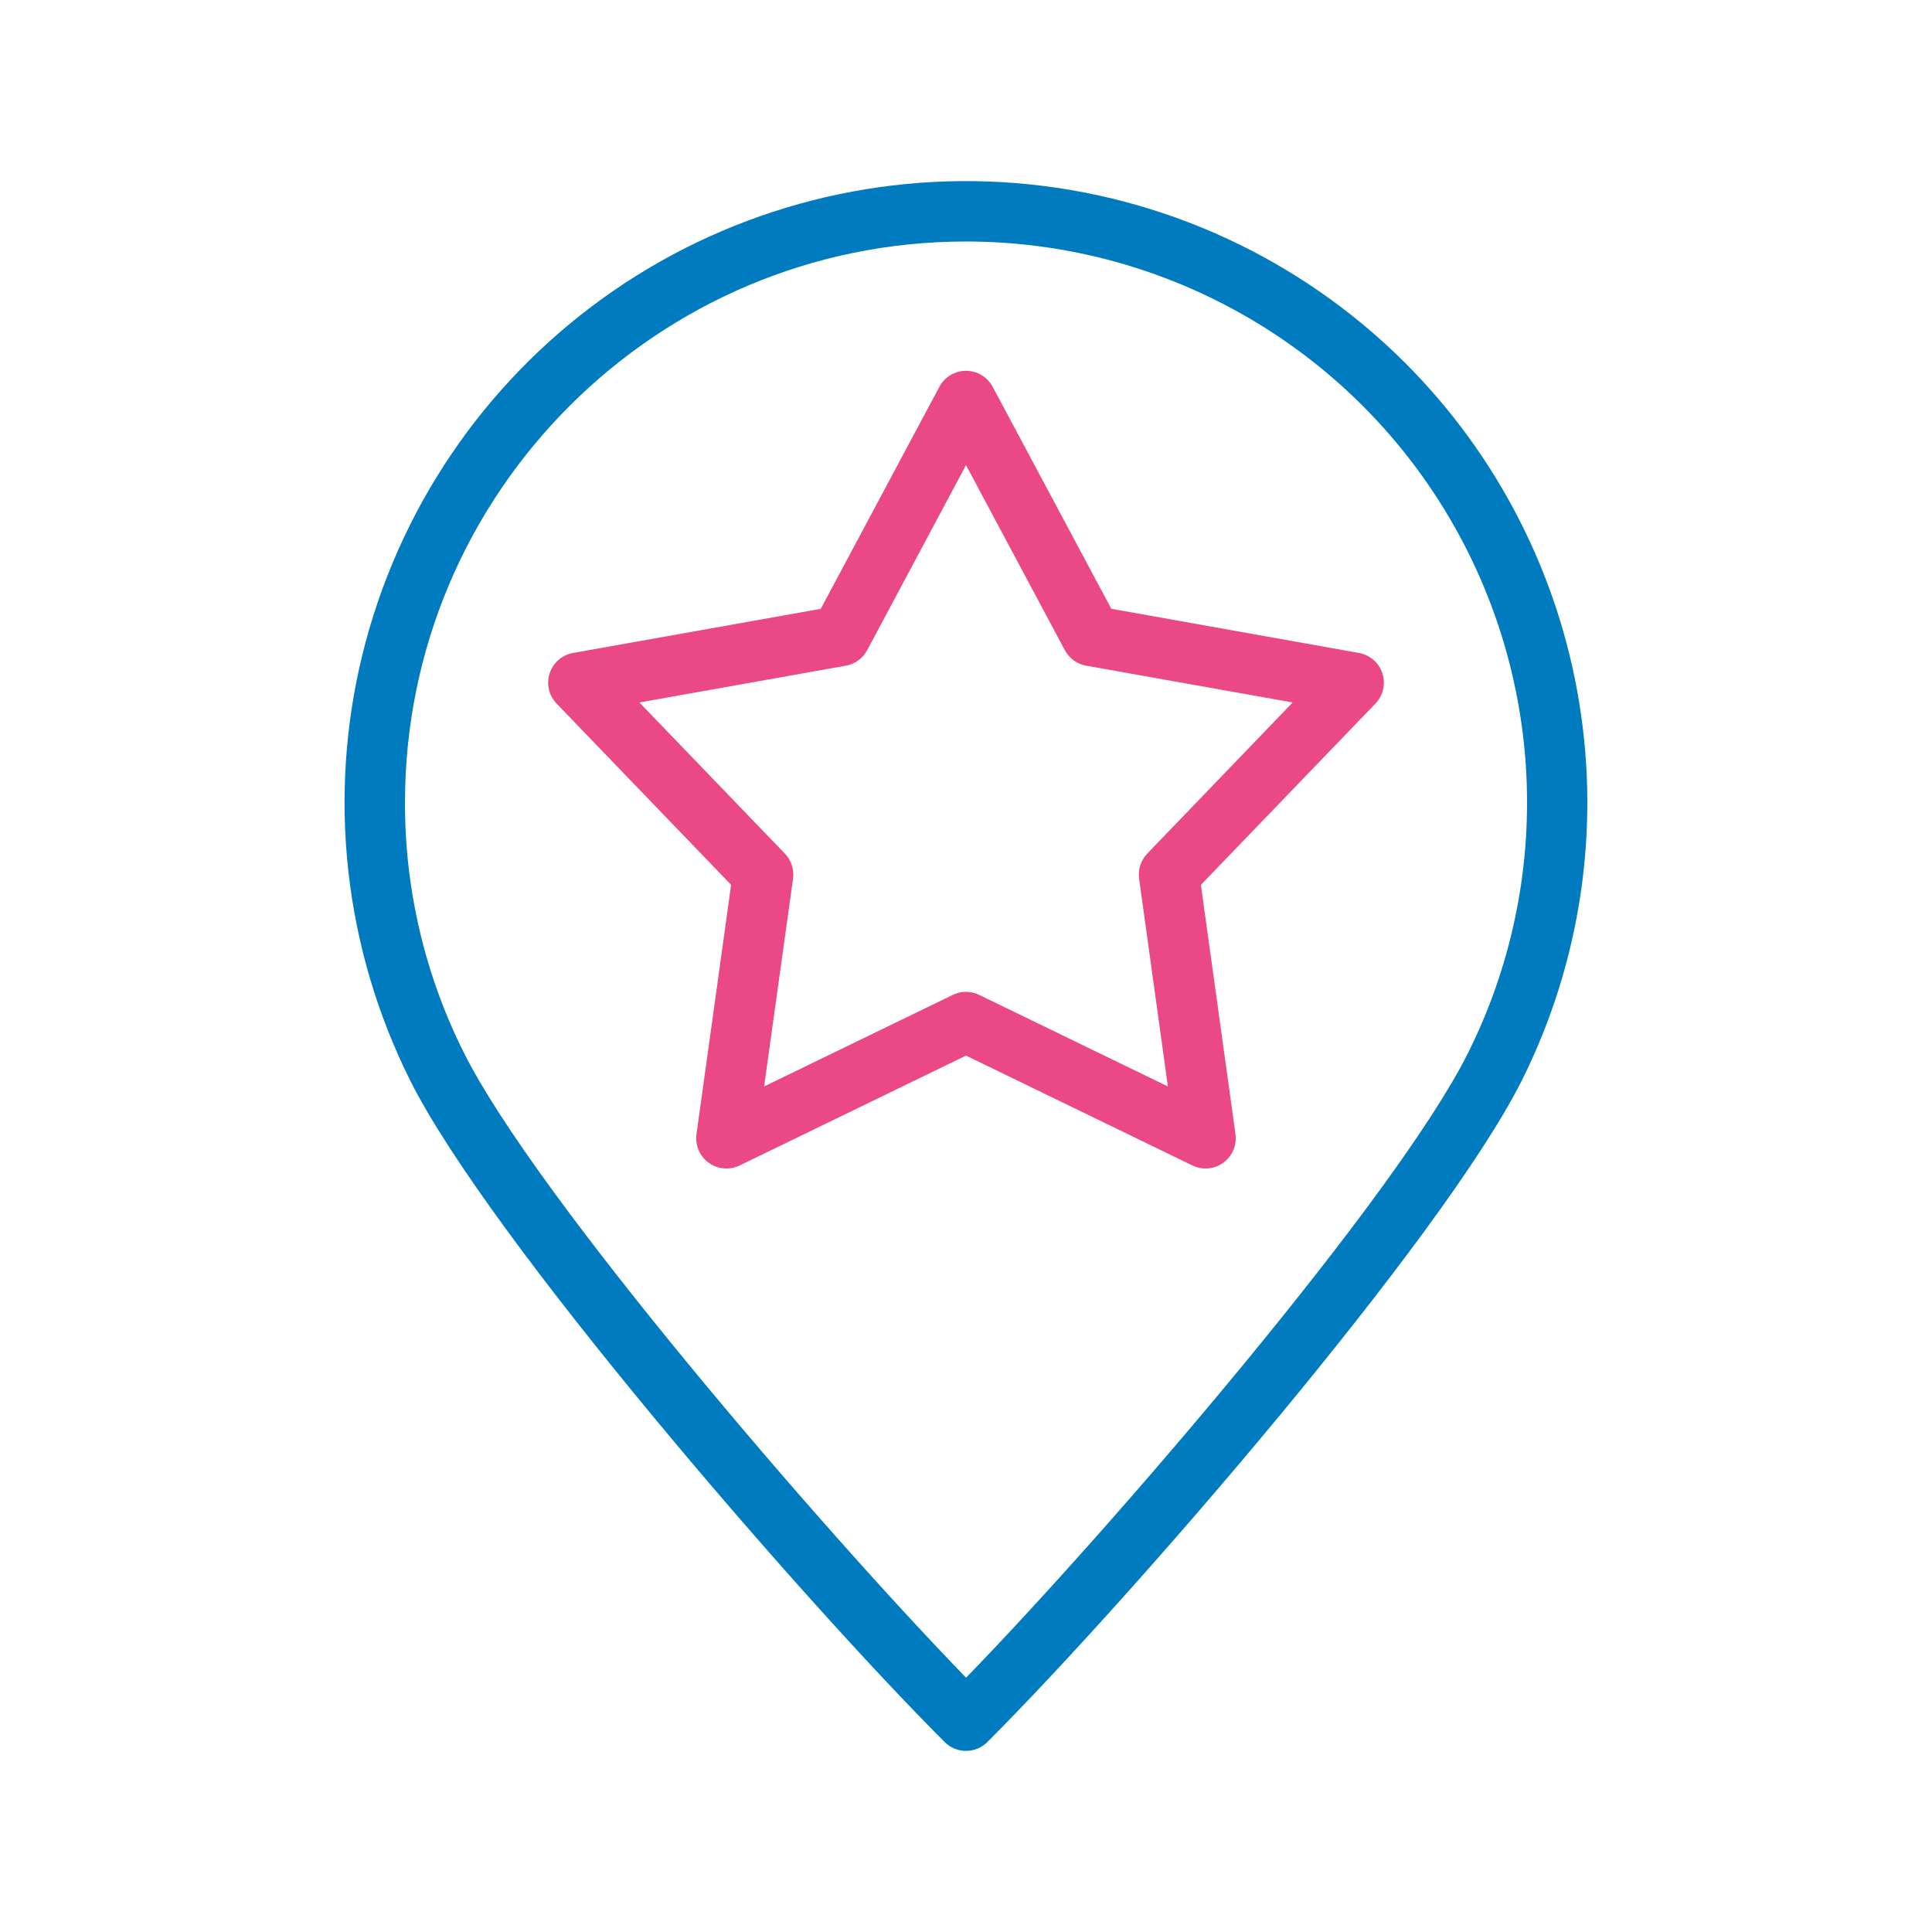
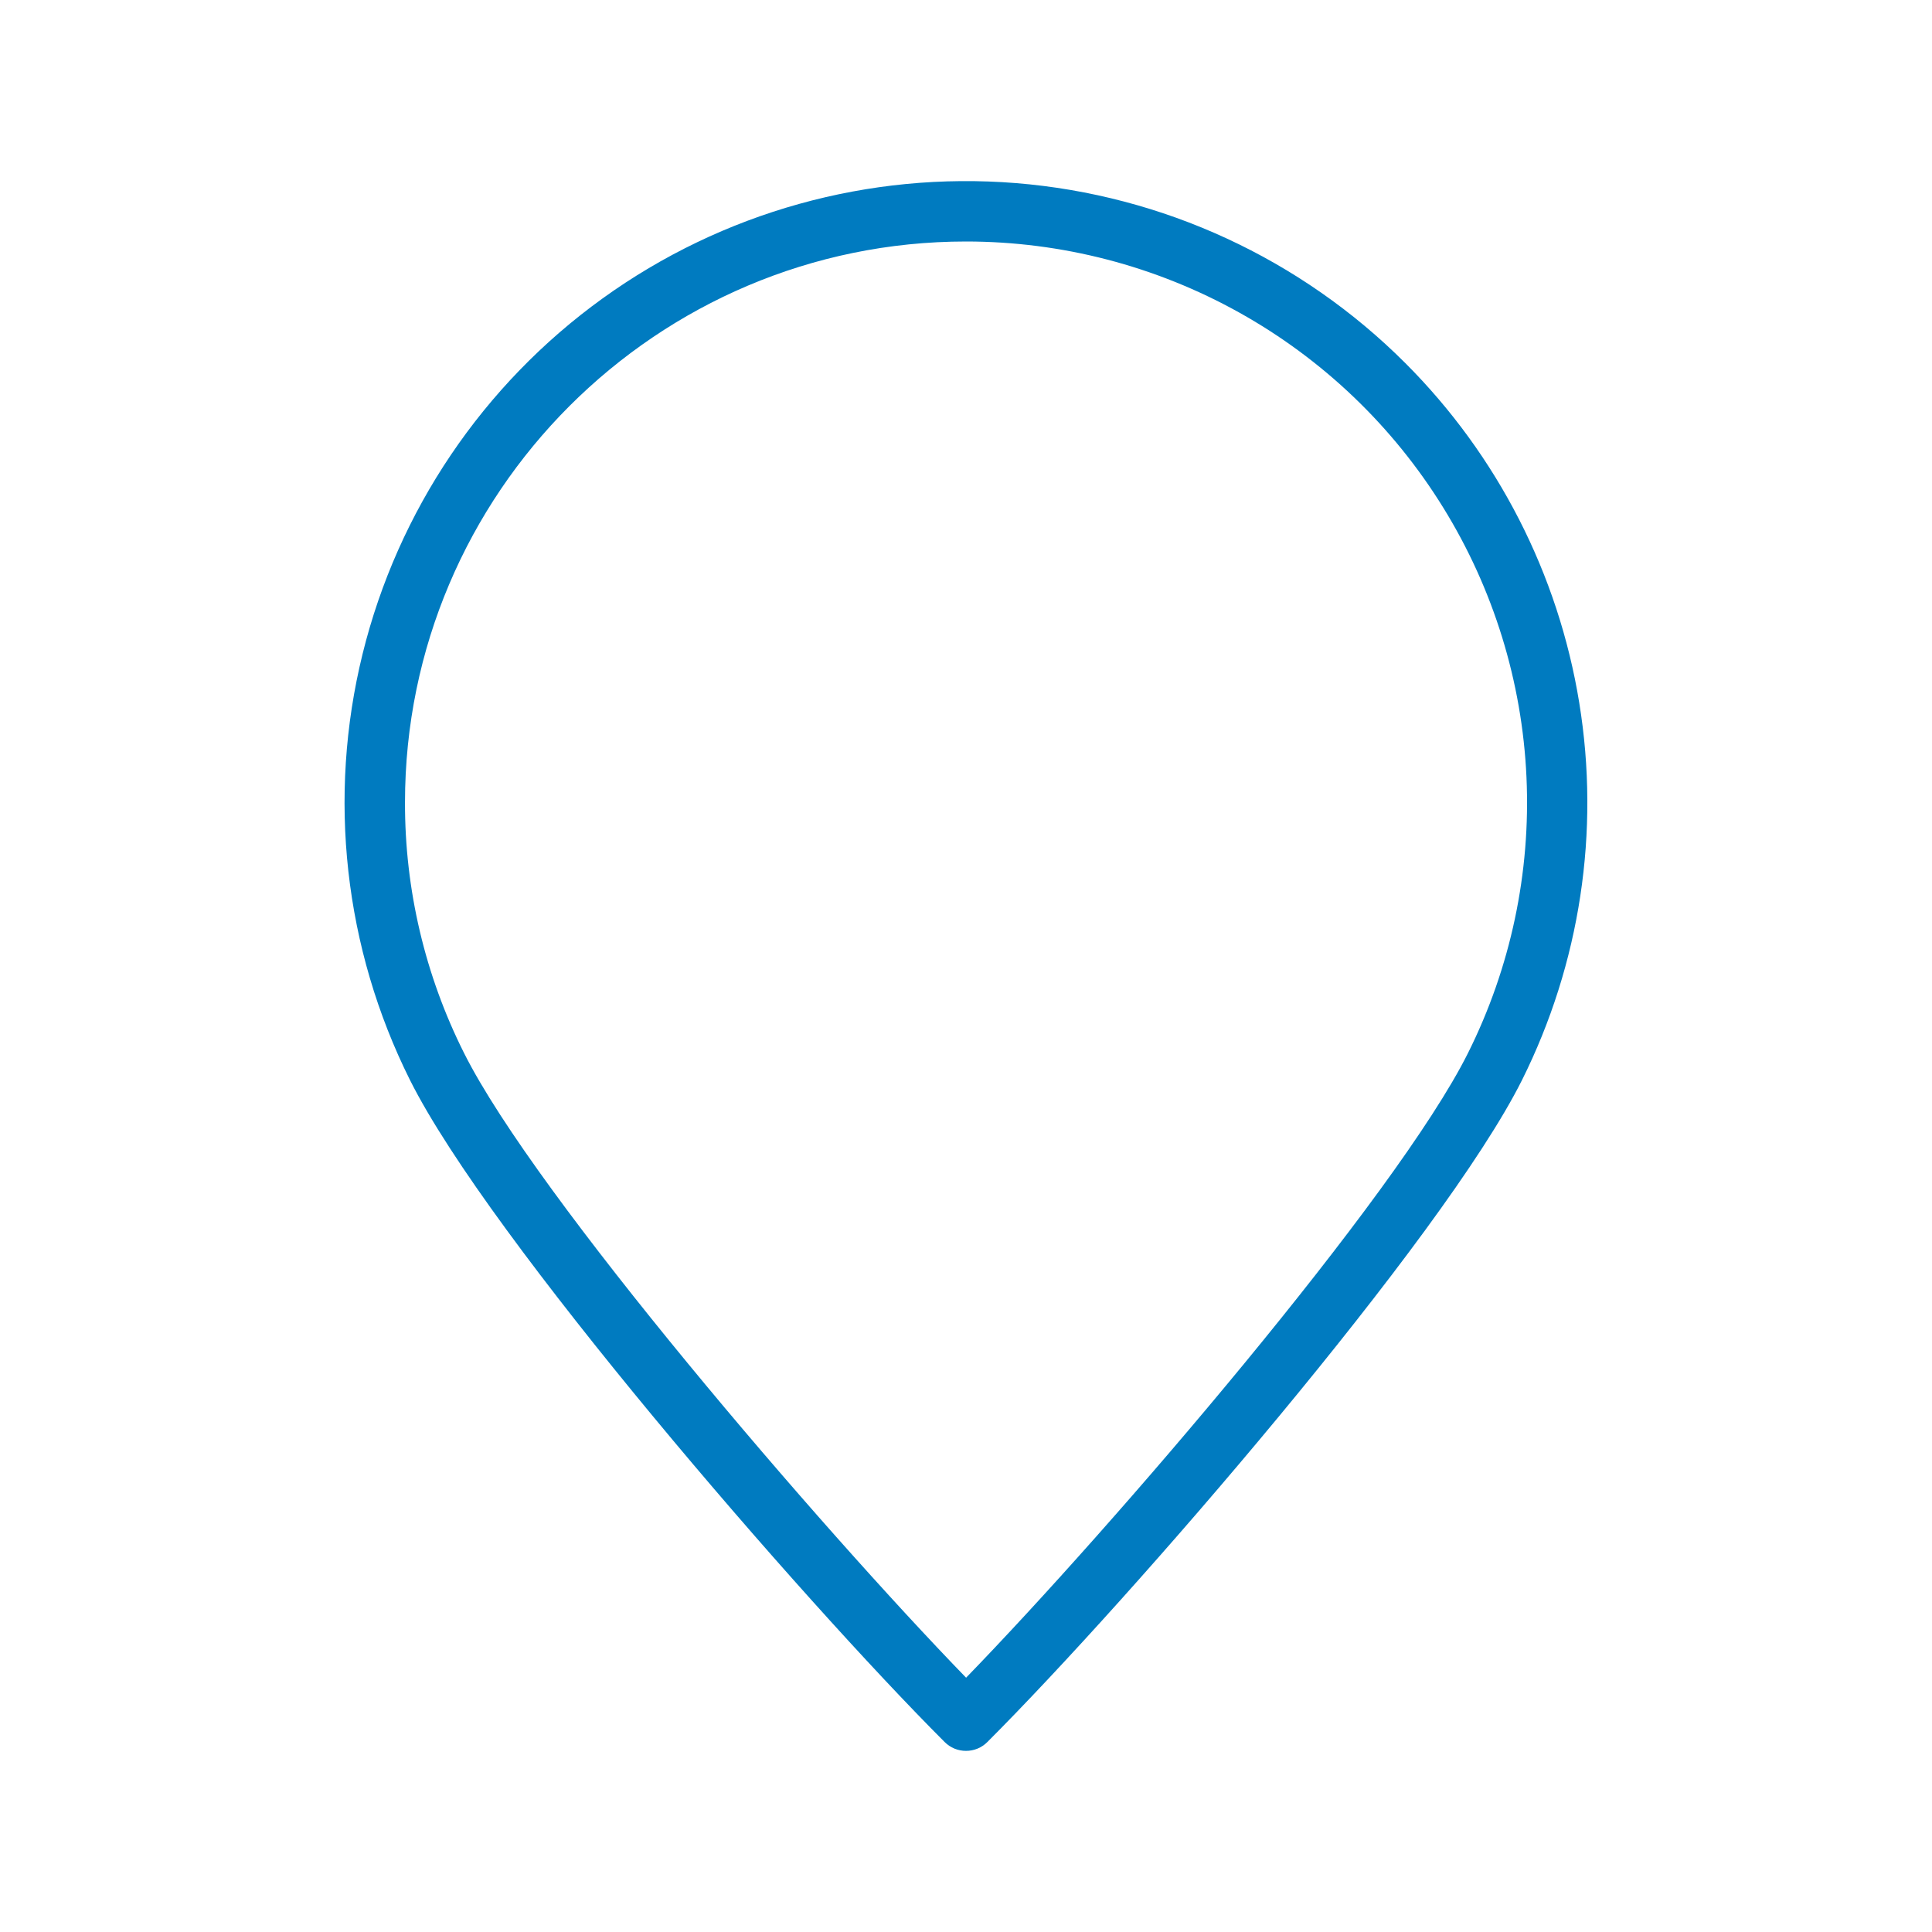
<svg xmlns="http://www.w3.org/2000/svg" width="40" height="40" viewBox="0 0 40 40" fill="none">
-   <path d="M20 36.25C19.918 36.25 19.837 36.234 19.761 36.203C19.685 36.171 19.616 36.125 19.558 36.067C16.586 33.095 10.127 25.637 8.49 22.365C7.125 19.633 6.776 16.503 7.507 13.538C8.238 10.572 10 7.963 12.478 6.177C14.956 4.391 17.989 3.546 21.034 3.791C24.078 4.037 26.936 5.358 29.096 7.518C31.005 9.427 32.264 11.888 32.697 14.552C33.131 17.217 32.715 19.95 31.51 22.365C29.873 25.636 23.413 33.095 20.442 36.067C20.384 36.125 20.315 36.171 20.239 36.203C20.163 36.234 20.082 36.25 20 36.25ZM20 5C13.596 5 8.385 10.21 8.385 16.614C8.381 18.416 8.8 20.195 9.609 21.805C11.09 24.763 16.982 31.623 20.002 34.735C23.022 31.624 28.914 24.764 30.392 21.805C31.277 20.034 31.694 18.067 31.604 16.089C31.514 14.112 30.92 12.19 29.879 10.507C28.838 8.823 27.384 7.433 25.655 6.47C23.926 5.506 21.979 5 20 5Z" fill="#007BC0" />
-   <path d="M24.961 24.193C24.866 24.193 24.773 24.171 24.688 24.13L20 21.855L15.313 24.13C15.211 24.179 15.097 24.2 14.985 24.19C14.872 24.18 14.764 24.14 14.672 24.073C14.581 24.007 14.509 23.916 14.464 23.812C14.42 23.708 14.405 23.594 14.42 23.482L15.137 18.32L11.524 14.567C11.445 14.486 11.39 14.384 11.365 14.274C11.34 14.164 11.345 14.048 11.38 13.941C11.415 13.833 11.478 13.737 11.564 13.663C11.649 13.588 11.753 13.539 11.864 13.519L16.993 12.605L19.449 8.008C19.502 7.908 19.582 7.824 19.679 7.766C19.776 7.708 19.887 7.677 20 7.677C20.113 7.677 20.225 7.708 20.322 7.766C20.419 7.824 20.498 7.908 20.552 8.008L23.008 12.604L28.137 13.519C28.248 13.539 28.352 13.589 28.437 13.663C28.523 13.737 28.586 13.834 28.621 13.941C28.656 14.049 28.661 14.164 28.635 14.274C28.61 14.384 28.555 14.486 28.477 14.567L24.863 18.32L25.579 23.48C25.591 23.569 25.585 23.659 25.559 23.745C25.534 23.831 25.491 23.91 25.432 23.977C25.374 24.045 25.301 24.099 25.22 24.136C25.139 24.173 25.05 24.192 24.961 24.193ZM13.238 14.544L16.25 17.673C16.316 17.742 16.365 17.824 16.394 17.914C16.423 18.003 16.432 18.099 16.419 18.193L15.82 22.494L19.727 20.598C19.812 20.556 19.905 20.535 20 20.535C20.095 20.535 20.188 20.556 20.273 20.598L24.18 22.494L23.584 18.193C23.571 18.099 23.579 18.003 23.608 17.914C23.638 17.824 23.687 17.742 23.752 17.673L26.763 14.544L22.488 13.782C22.395 13.765 22.307 13.728 22.23 13.672C22.154 13.617 22.091 13.544 22.046 13.461L20 9.63L17.954 13.461C17.91 13.544 17.847 13.617 17.771 13.672C17.694 13.728 17.606 13.765 17.513 13.782L13.238 14.544Z" fill="#EA4986" />
+   <path d="M20 36.25C19.918 36.25 19.837 36.234 19.761 36.203C19.685 36.171 19.616 36.125 19.558 36.067C16.586 33.095 10.127 25.637 8.49 22.365C7.125 19.633 6.776 16.503 7.507 13.538C8.238 10.572 10 7.963 12.478 6.177C14.956 4.391 17.989 3.546 21.034 3.791C24.078 4.037 26.936 5.358 29.096 7.518C31.005 9.427 32.264 11.888 32.697 14.552C33.131 17.217 32.715 19.95 31.51 22.365C29.873 25.636 23.413 33.095 20.442 36.067C20.384 36.125 20.315 36.171 20.239 36.203C20.163 36.234 20.082 36.25 20 36.25M20 5C13.596 5 8.385 10.21 8.385 16.614C8.381 18.416 8.8 20.195 9.609 21.805C11.09 24.763 16.982 31.623 20.002 34.735C23.022 31.624 28.914 24.764 30.392 21.805C31.277 20.034 31.694 18.067 31.604 16.089C31.514 14.112 30.92 12.19 29.879 10.507C28.838 8.823 27.384 7.433 25.655 6.47C23.926 5.506 21.979 5 20 5Z" fill="#007BC0" />
</svg>